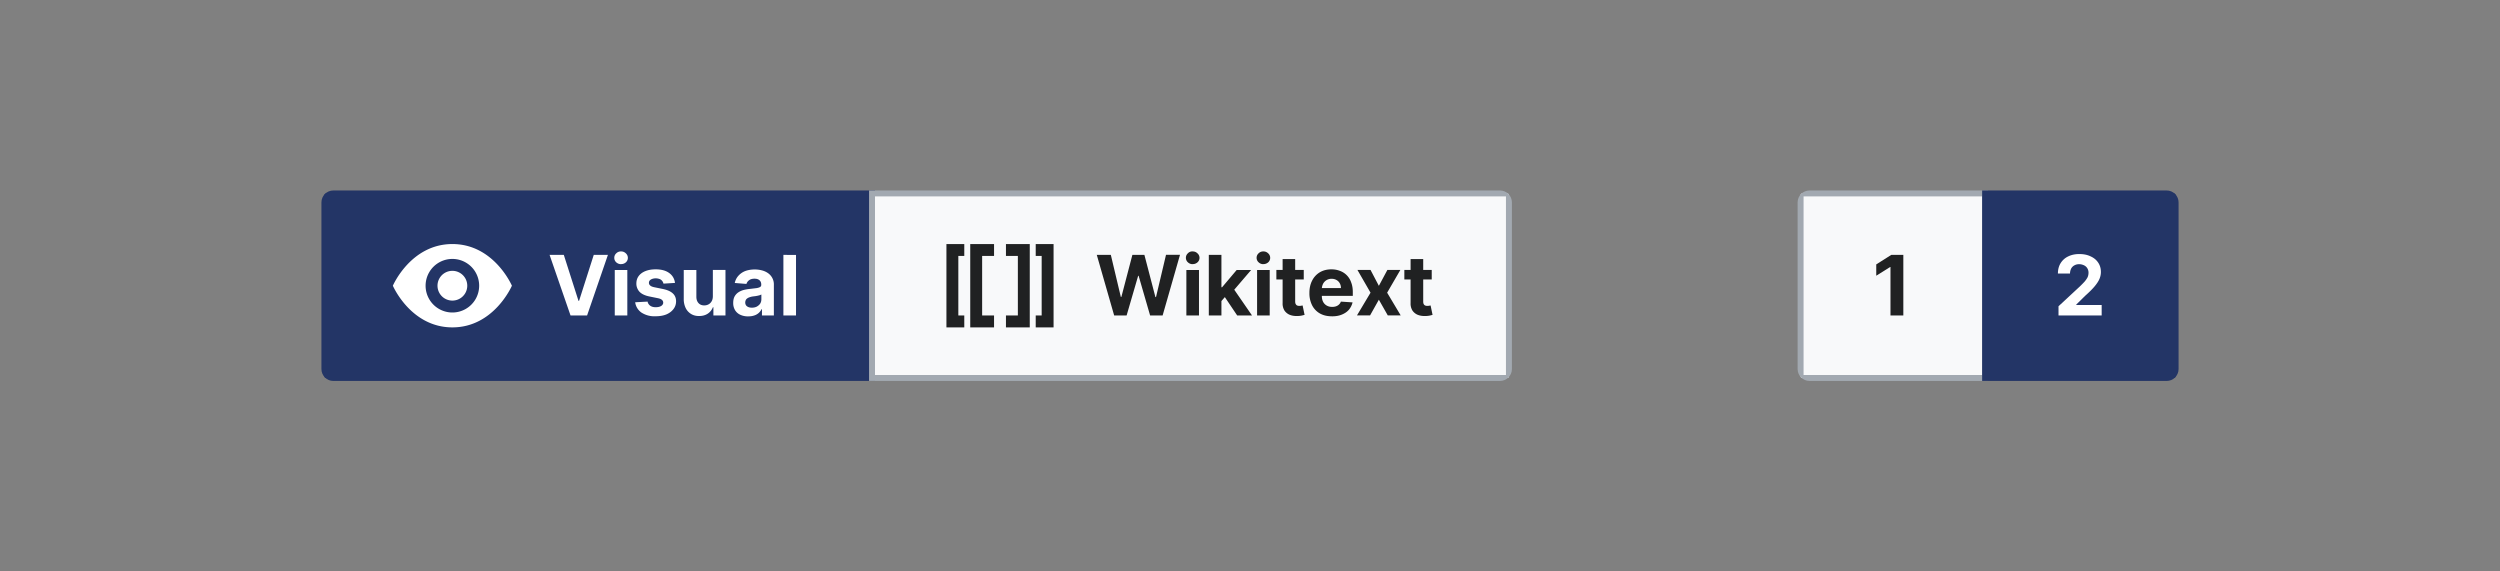
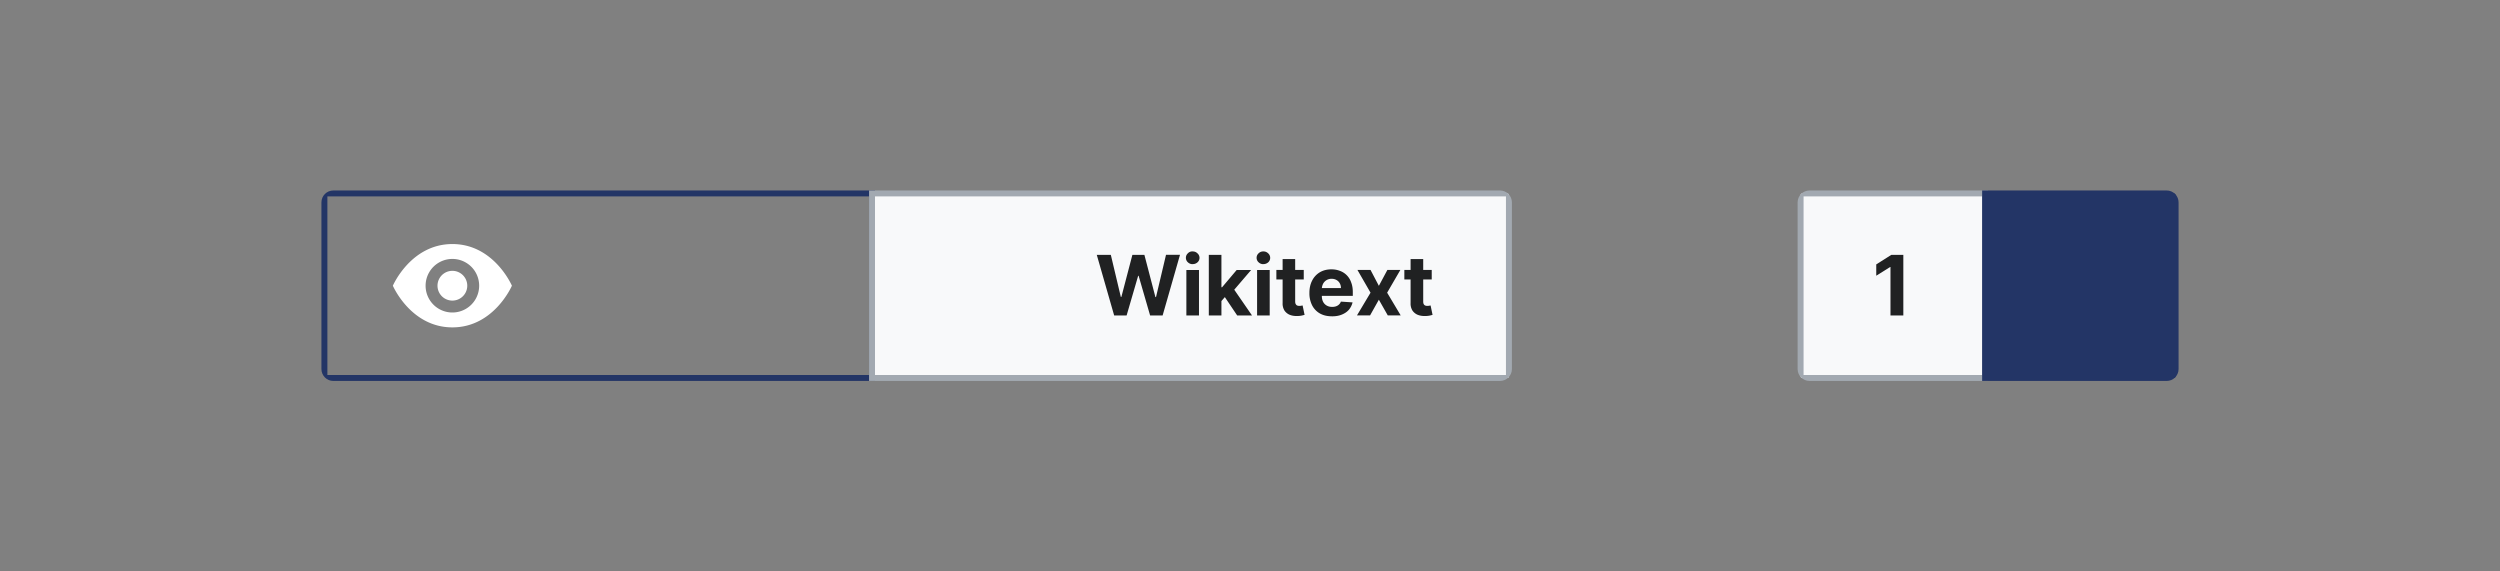
<svg xmlns="http://www.w3.org/2000/svg" width="420" height="96" fill="none" viewBox="0 0 420 96">
  <rect x="0" y="0" width="420" height="96" fill="#808080" stroke="none" />
  <g clip-path="url(#a)">
-     <path fill="#233566" d="M54.5 32.5h92v31h-92z" />
    <path stroke="#233566" d="M54.5 32.5h92v31h-92z" />
    <path fill="#fff" fill-rule="evenodd" d="M76 45.5a2.5 2.5 0 1 0 0 5 2.5 2.5 0 0 0 0-5m0 7a4.5 4.5 0 1 1 0-9 4.5 4.5 0 0 1 0 9M76 41c-7 0-10 7-10 7s3 7 10 7 10-7 10-7-3-7-10-7" clip-rule="evenodd" />
-     <path fill="#fff" d="m94.72 42.82 2.47 7.73h.09l2.47-7.73h2.38L98.63 53h-2.78l-3.52-10.18zM103.28 53v-7.64h2.11V53zm1.06-8.62q-.46 0-.81-.31a1 1 0 0 1-.33-.76 1 1 0 0 1 .33-.75q.34-.33.81-.32.47 0 .8.32a1 1 0 0 1 .34.75 1 1 0 0 1-.33.76q-.34.3-.81.3m9.06 3.16-1.94.12a1 1 0 0 0-.21-.45 1 1 0 0 0-.43-.32 2 2 0 0 0-.64-.12q-.48 0-.83.2-.33.2-.33.55 0 .28.22.46.22.2.75.3l1.38.28q1.11.23 1.66.74.55.5.55 1.33 0 .75-.45 1.32-.44.57-1.2.89-.76.3-1.76.3a4 4 0 0 1-2.41-.62 2.5 2.5 0 0 1-1.05-1.73l2.08-.11q.1.45.46.7t.93.24q.55 0 .9-.21.34-.22.34-.56a.6.6 0 0 0-.24-.48q-.23-.19-.74-.28l-1.32-.27q-1.11-.22-1.66-.77a2 2 0 0 1-.55-1.4q0-.75.4-1.28t1.13-.82 1.71-.29q1.44 0 2.28.62.83.6.97 1.66m6.36 2.2v-4.38h2.12V53h-2.03v-1.39h-.08a2.3 2.3 0 0 1-.86 1.08q-.6.4-1.46.4-.76.01-1.34-.34a2.4 2.4 0 0 1-.91-.99 3.4 3.4 0 0 1-.33-1.53v-4.87h2.12v4.49q0 .67.36 1.07.36.39.96.39.39 0 .71-.17.34-.18.54-.53t.2-.86m5.95 3.4a3 3 0 0 1-1.3-.25 2 2 0 0 1-.9-.76 2.3 2.3 0 0 1-.33-1.26q0-.64.23-1.07a2 2 0 0 1 .64-.7 3 3 0 0 1 .91-.4q.52-.13 1.09-.18l1.07-.13q.4-.07.6-.2a.4.4 0 0 0 .17-.36v-.03q0-.47-.3-.73-.29-.26-.83-.26-.57 0-.9.25a1.2 1.2 0 0 0-.46.63l-1.96-.16q.15-.69.6-1.2a3 3 0 0 1 1.12-.79q.7-.27 1.61-.28.64 0 1.22.15.59.15 1.04.47a2.3 2.3 0 0 1 .98 1.97V53h-2v-1.06h-.07a2 2 0 0 1-1.23 1.06q-.43.15-1 .15m.6-1.46q.48 0 .83-.18.36-.2.57-.5.2-.33.2-.73v-.8l-.27.11a5 5 0 0 1-.81.17l-.4.05a3 3 0 0 0-.64.18q-.28.12-.44.32a1 1 0 0 0-.15.5q0 .43.31.66.32.22.8.22m7.42-8.86V53h-2.12V42.82z" />
    <path fill="#F8F9FA" d="M146.5 32.5h107v31h-107z" />
    <path stroke="#A2A9B1" d="M146.5 32.5h107v31h-107z" />
-     <path fill="#202122" fill-rule="evenodd" d="M159 41v14h3v-2h-1V43h1v-2zm4 0v14h4v-2h-2V43h2v-2zm12 0h-1v2h1v10h-1v2h3V41zm-6 0v2h2v10h-2v2h4V41z" clip-rule="evenodd" />
    <path fill="#202122" d="m187.18 53-2.92-10.18h2.36l1.68 7.07h.09l1.85-7.07h2.02l1.85 7.09h.1l1.68-7.1h2.35L195.32 53h-2.1l-1.93-6.66h-.08L189.27 53zm12.13 0v-7.64h2.12V53zm1.06-8.62q-.47 0-.8-.31a1 1 0 0 1-.34-.76 1 1 0 0 1 .33-.75 1 1 0 0 1 .81-.32q.48 0 .8.32a1 1 0 0 1 .35.75 1 1 0 0 1-.34.76q-.34.3-.8.3M205 50.8v-2.54h.31l2.45-2.9h2.43l-3.29 3.84h-.5zm-1.92 2.2V42.82h2.12V53zm4.77 0-2.24-3.33 1.4-1.5 3.33 4.83zm3.34 0v-7.64h2.12V53zm1.06-8.62q-.47 0-.8-.31a1 1 0 0 1-.34-.76 1 1 0 0 1 .33-.75q.34-.33.81-.32.47 0 .8.32a1 1 0 0 1 .34.75 1 1 0 0 1-.33.76q-.35.3-.8.3m6.77.98v1.6h-4.6v-1.6zm-3.55-1.83h2.11v7.12q0 .3.1.46.08.15.24.23.17.06.38.06.15 0 .3-.03l.23-.04.33 1.58-.45.11a4 4 0 0 1-.7.08q-.76.03-1.34-.2a2 2 0 0 1-.89-.72 2.2 2.2 0 0 1-.31-1.25zm8.29 9.62q-1.18 0-2.03-.48a3.3 3.3 0 0 1-1.3-1.36 4.5 4.5 0 0 1-.46-2.1q0-1.17.46-2.06a3.4 3.4 0 0 1 1.28-1.39q.84-.5 1.96-.5.76 0 1.41.25a3.1 3.1 0 0 1 1.9 1.93q.29.73.28 1.7v.58h-6.44V48.4h4.45q0-.45-.2-.81a1.4 1.4 0 0 0-.55-.55 1.6 1.6 0 0 0-.81-.2 1.6 1.6 0 0 0-.86.22 1.6 1.6 0 0 0-.57.59 2 2 0 0 0-.22.82v1.25q0 .56.21.98.21.4.6.63.4.23.92.23.36 0 .65-.1t.5-.3a1.3 1.3 0 0 0 .32-.49l1.96.13a3 3 0 0 1-.61 1.23q-.45.52-1.19.82-.72.3-1.66.29m6.48-7.79 1.4 2.67 1.43-2.67h2.18l-2.22 3.82 2.28 3.82h-2.17l-1.5-2.64-1.48 2.64h-2.2l2.28-3.82-2.2-3.82zm10.28 0v1.6h-4.6v-1.6zm-3.55-1.83h2.12v7.12q0 .3.09.46a.5.5 0 0 0 .25.23q.16.06.37.06.15 0 .3-.03l.23-.04.33 1.58-.44.11a4 4 0 0 1-.7.08q-.77.03-1.35-.2a2 2 0 0 1-.89-.72 2.2 2.2 0 0 1-.31-1.25z" />
  </g>
  <g clip-path="url(#b)">
    <path fill="#F8F9FA" d="M302.5 32.5h31v31h-31z" />
    <path stroke="#A2A9B1" d="M302.5 32.5h31v31h-31z" />
    <path fill="#202122" d="M319.76 42.82V53h-2.16v-8.14h-.06l-2.33 1.46v-1.9l2.52-1.6z" />
    <path fill="#233566" d="M333.5 32.5h32v31h-32z" />
    <path stroke="#233566" d="M333.5 32.5h32v31h-32z" />
-     <path fill="#fff" d="M345.83 53v-1.55l3.62-3.36q.46-.45.78-.8.3-.36.48-.7.16-.36.16-.75a1.4 1.4 0 0 0-.2-.77 1.3 1.3 0 0 0-.56-.5 2 2 0 0 0-.8-.19q-.46 0-.81.2a1.3 1.3 0 0 0-.54.53 2 2 0 0 0-.2.84h-2.03q0-1 .45-1.73a3 3 0 0 1 1.27-1.14q.82-.4 1.87-.4 1.1 0 1.9.39.83.37 1.28 1.06.45.67.45 1.56 0 .59-.23 1.14-.23.56-.8 1.25t-1.63 1.63l-1.48 1.46v.07h4.27V53z" />
  </g>
  <defs>
    <clipPath id="a">
      <path fill="#fff" d="M54 34a2 2 0 0 1 2-2h196a2 2 0 0 1 2 2v28a2 2 0 0 1-2 2H56a2 2 0 0 1-2-2z" />
    </clipPath>
    <clipPath id="b">
      <path fill="#fff" d="M302 34a2 2 0 0 1 2-2h60a2 2 0 0 1 2 2v28a2 2 0 0 1-2 2h-60a2 2 0 0 1-2-2z" />
    </clipPath>
  </defs>
</svg>